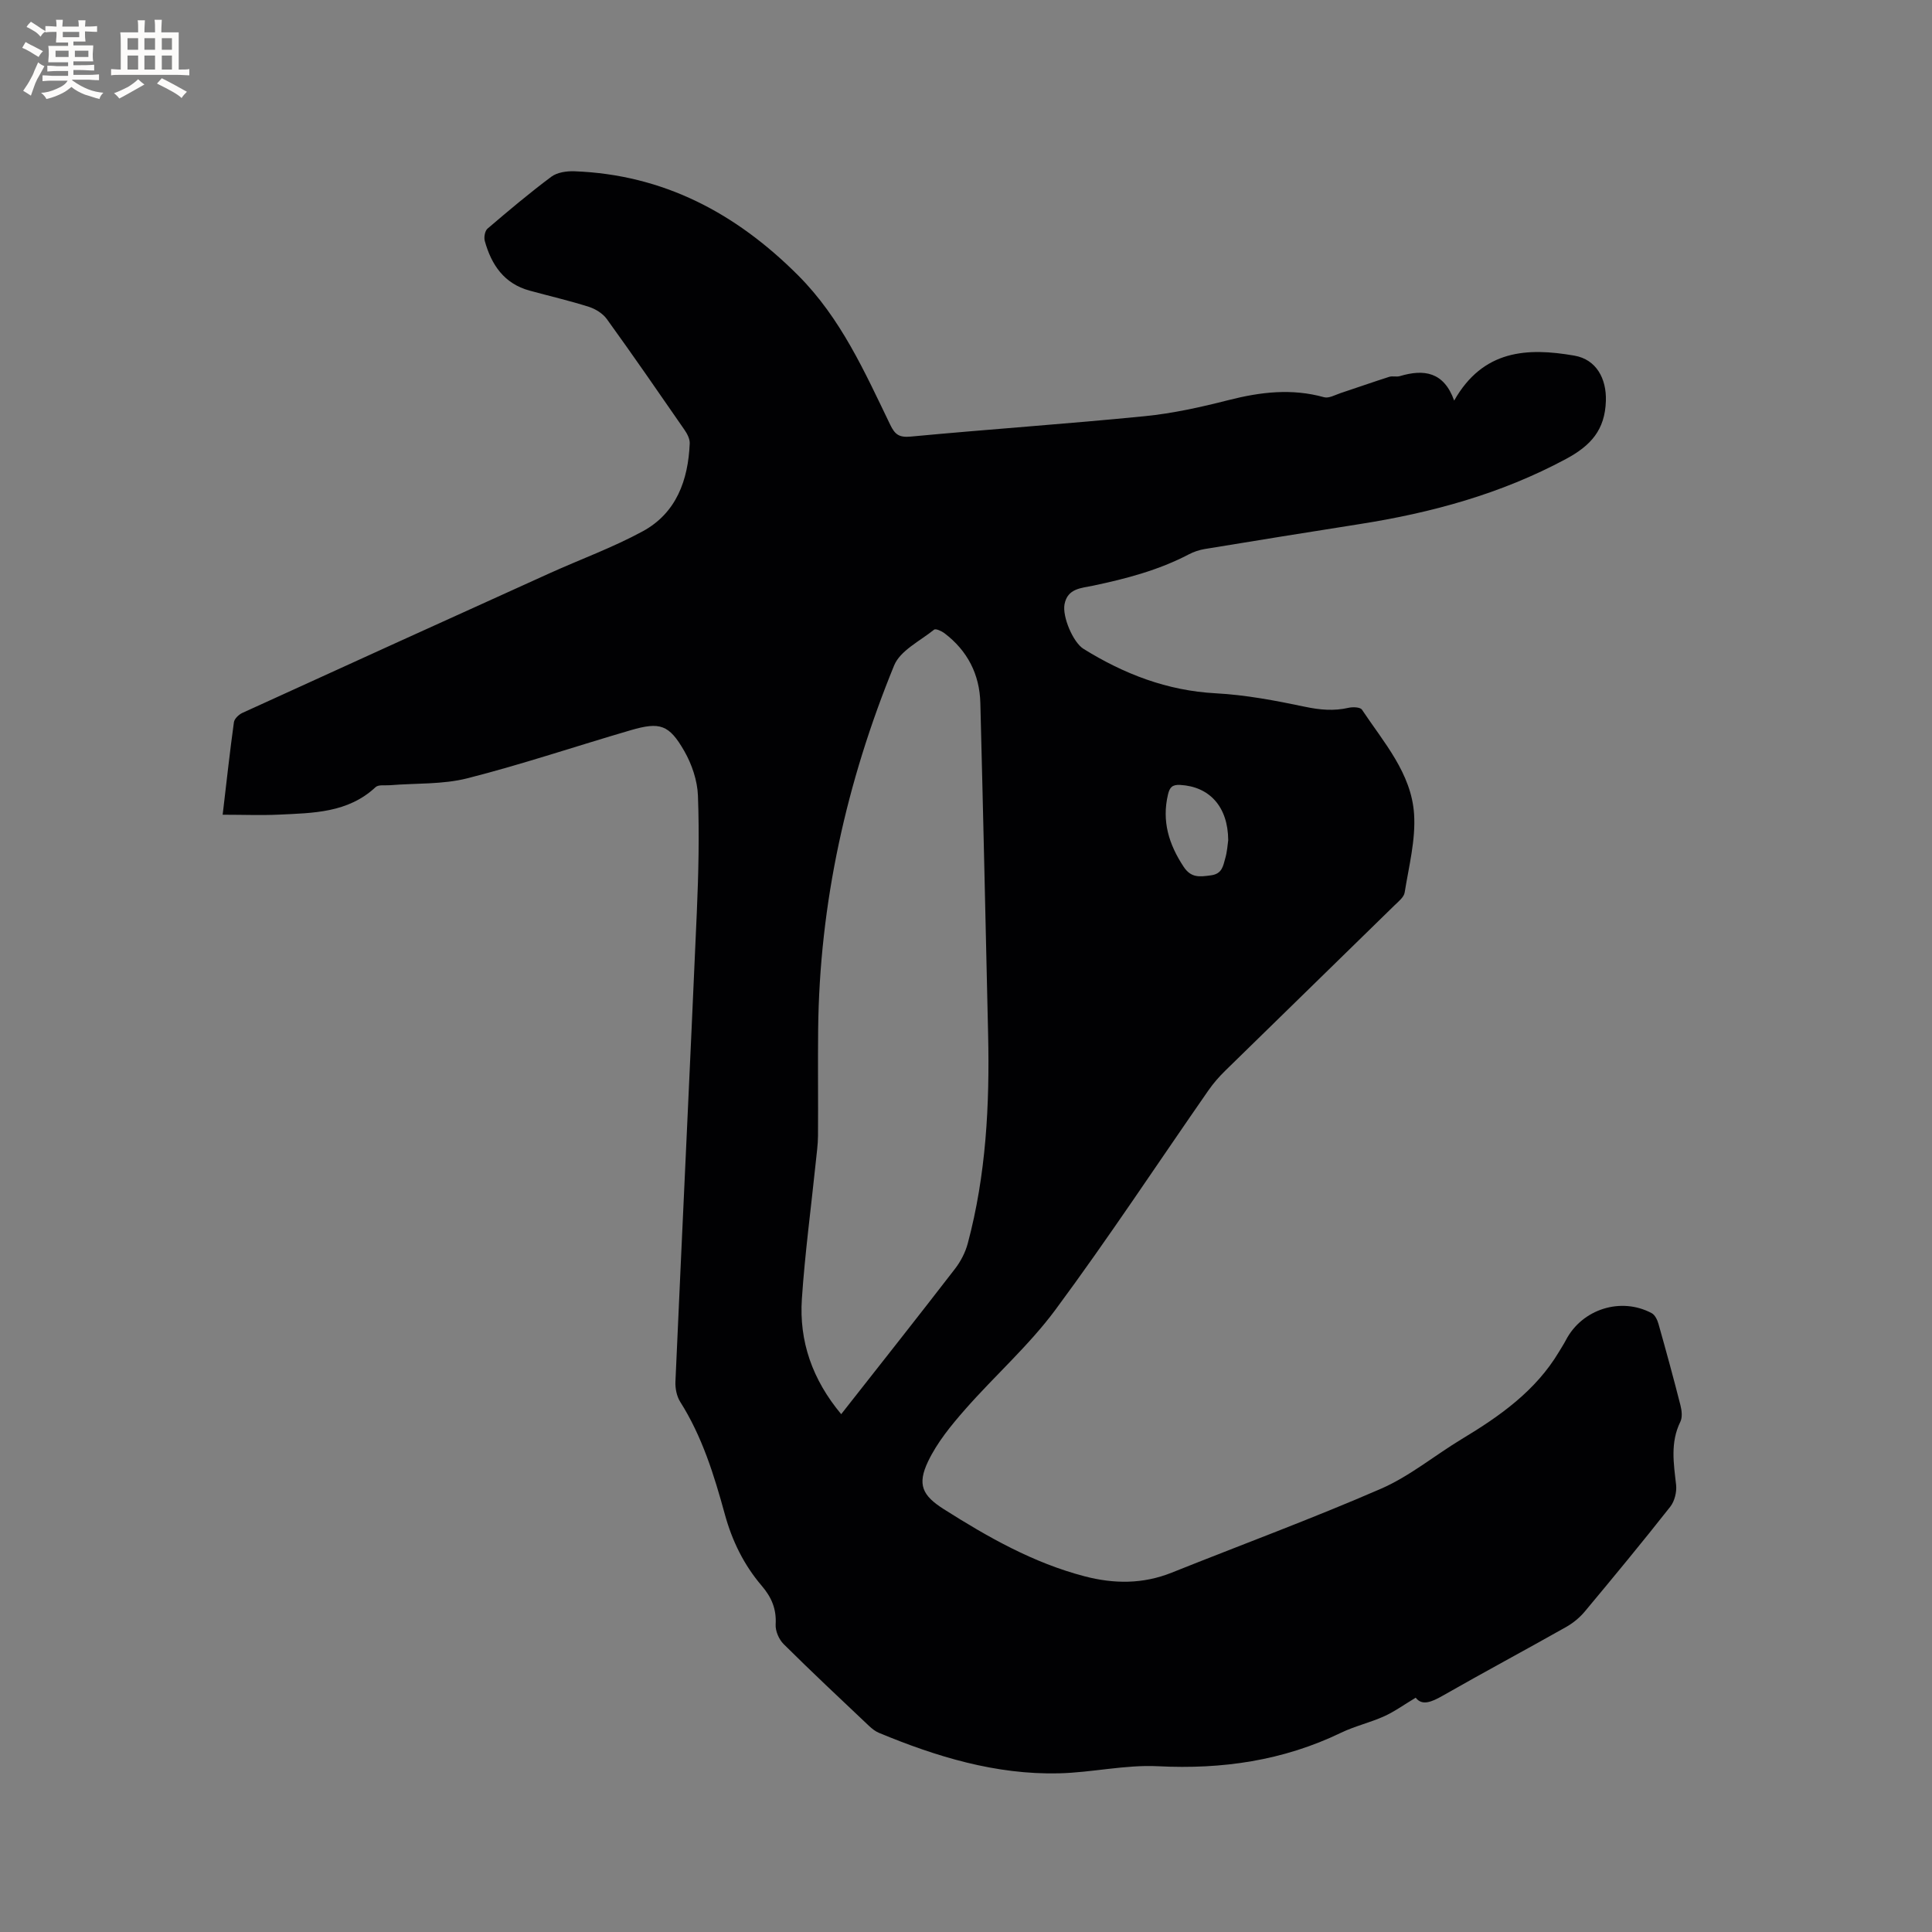
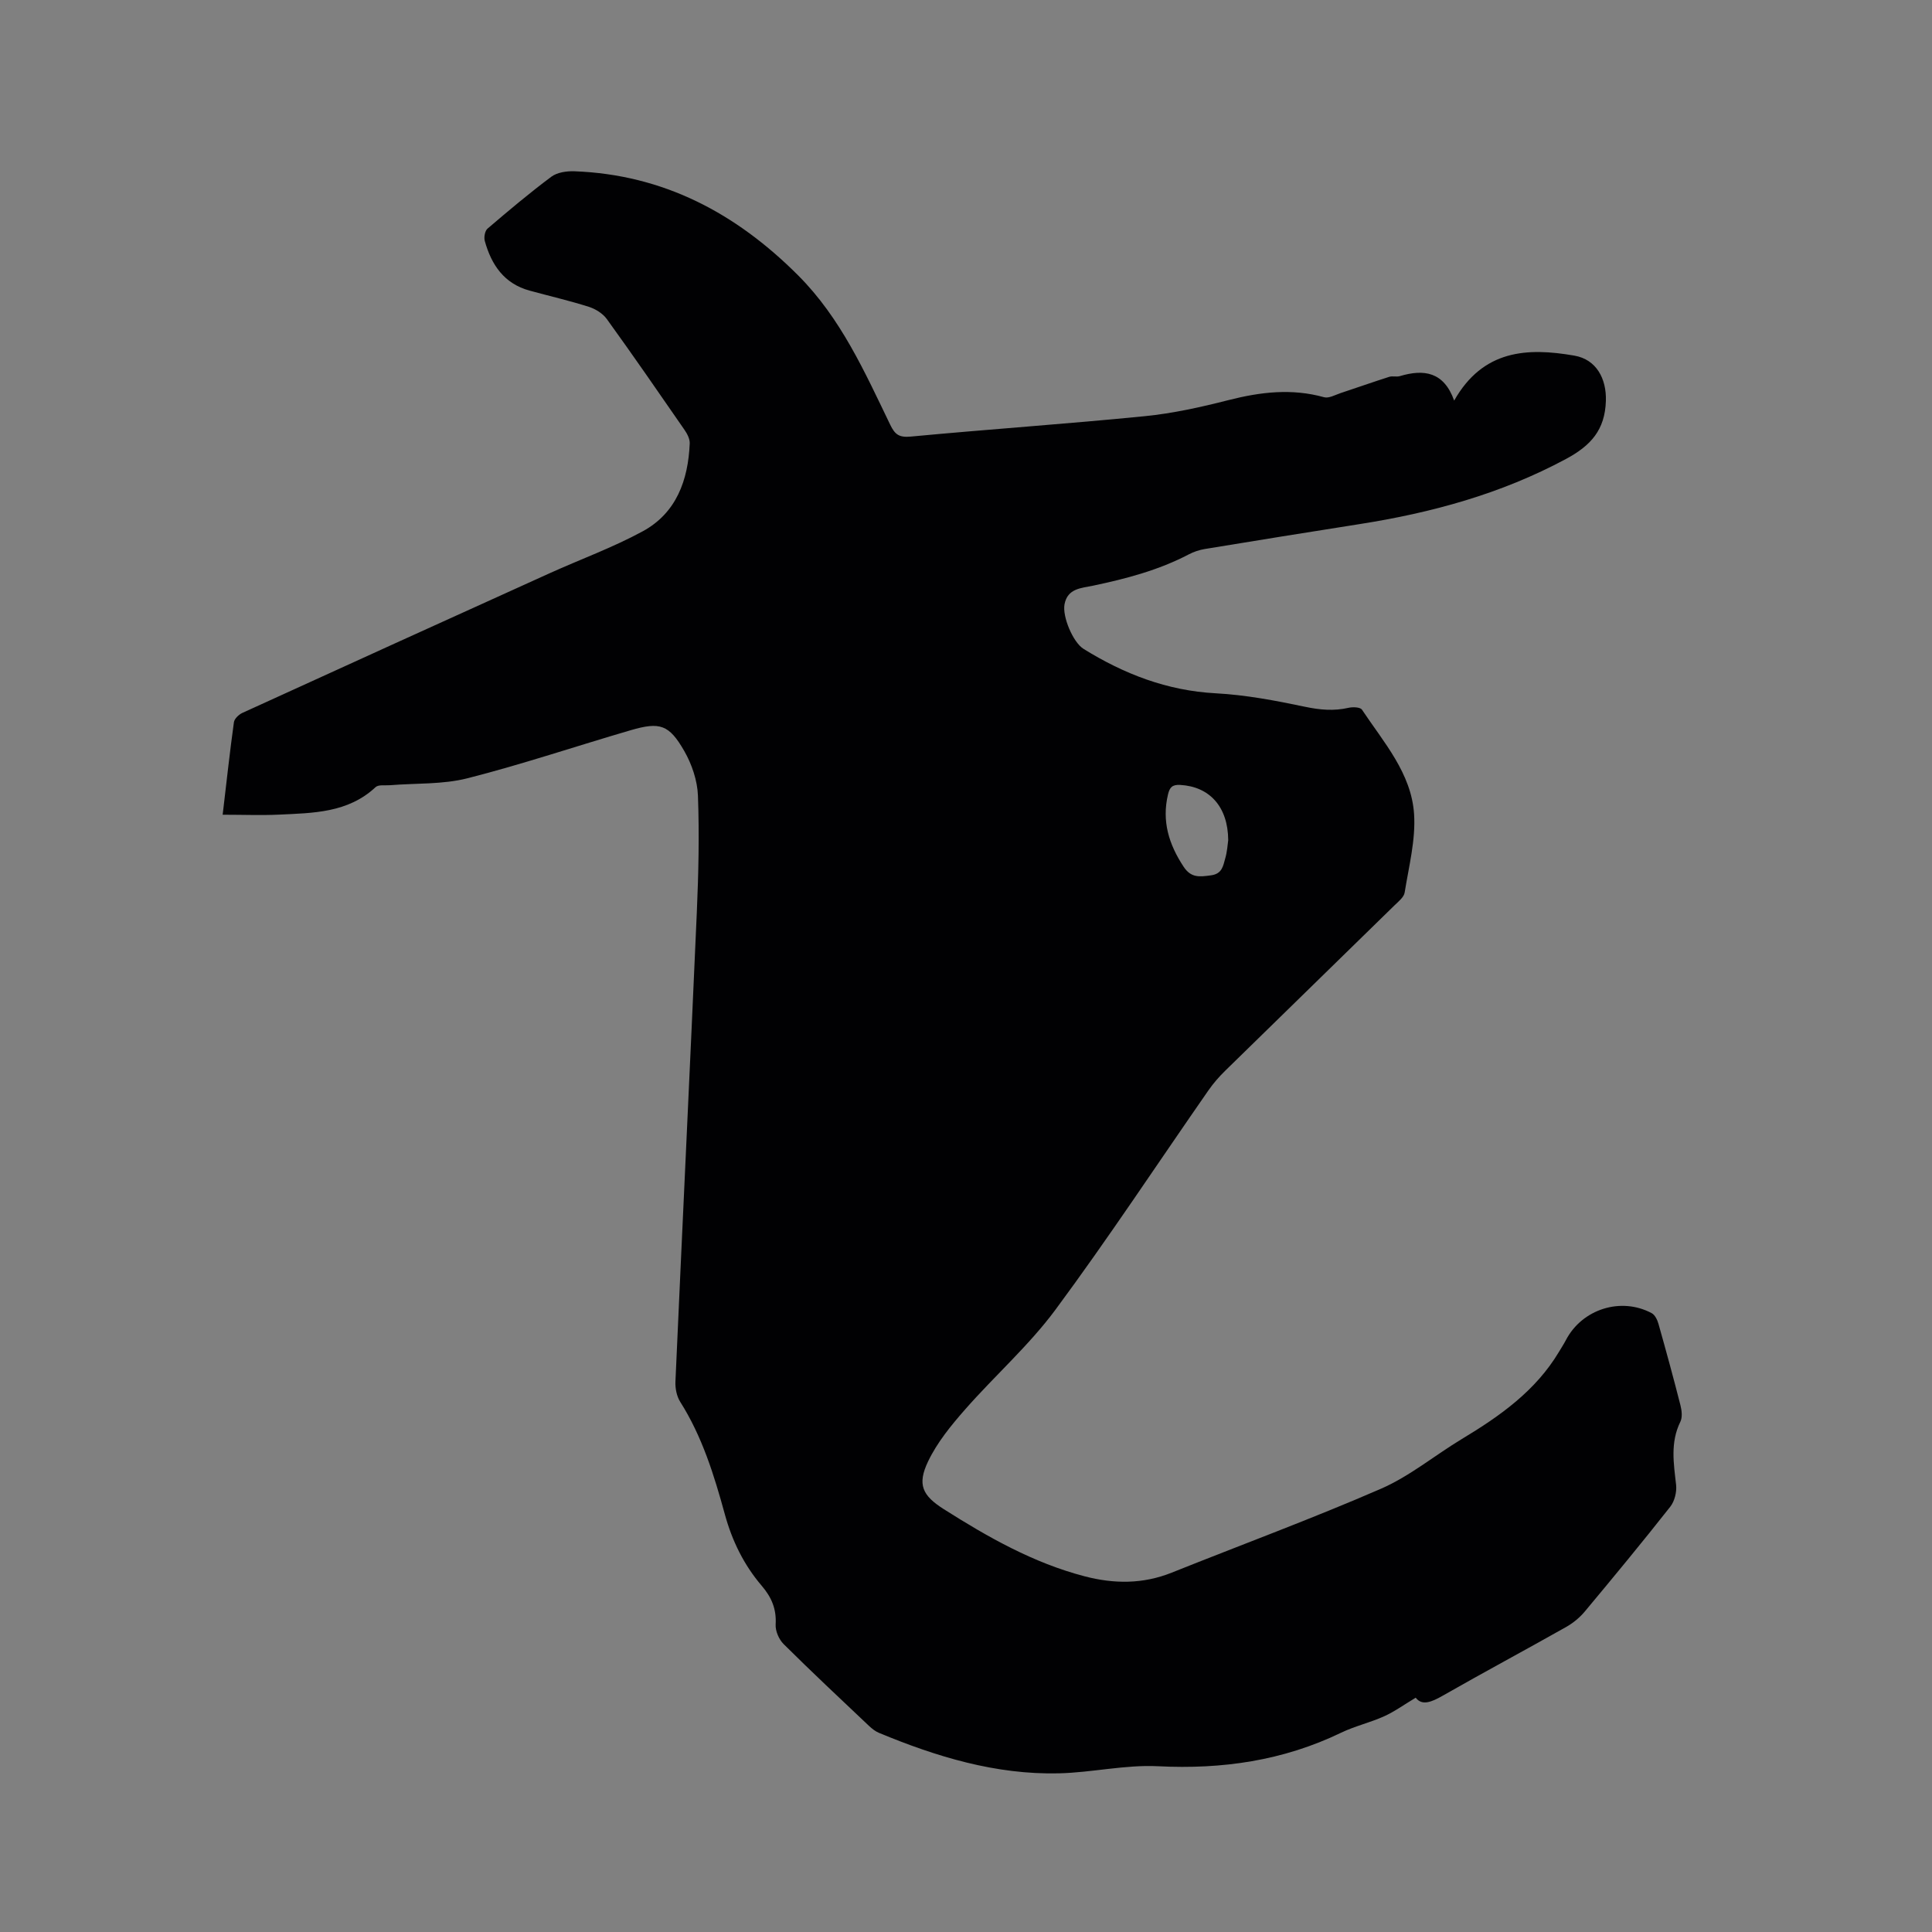
<svg xmlns="http://www.w3.org/2000/svg" enable-background="new 0 0 400 400" viewBox="0 0 400 400">
  <rect x="0" y="0" width="400" height="400" fill="#808080" stroke="none" />
-   <path d="m46.1 168.68c.85-7.2 1.5-13.18 2.33-19.15.1-.72 1-1.58 1.73-1.92 21.18-9.68 42.39-19.31 63.6-28.91 6.43-2.91 13.13-5.34 19.31-8.7 6.97-3.79 9.41-10.59 9.73-18.19.04-.94-.53-2.02-1.1-2.84-5.3-7.67-10.6-15.35-16.06-22.91-.84-1.16-2.35-2.1-3.74-2.54-4.03-1.28-8.16-2.23-12.25-3.35-5.28-1.44-7.91-5.34-9.28-10.28-.21-.76.02-2.08.56-2.55 4.32-3.69 8.68-7.37 13.23-10.76 1.21-.9 3.18-1.18 4.77-1.12 18.45.69 33.46 8.68 46.33 21.57 8.84 8.86 13.77 19.98 19.06 30.93.98 2.02 1.84 2.65 4.24 2.43 16.13-1.52 32.29-2.62 48.41-4.22 5.86-.58 11.69-1.88 17.41-3.34 6.59-1.68 13.07-2.45 19.75-.59.99.28 2.3-.48 3.44-.86 3.36-1.11 6.69-2.29 10.05-3.36.68-.22 1.52.06 2.21-.15 4.96-1.48 9.1-.92 11.24 5.07 5.97-10.54 15.12-11.01 24.89-9.31 4.56.79 6.67 4.79 6.52 9.38-.19 6.01-3.11 9.25-8.27 12.02-13.46 7.23-27.84 11.15-42.79 13.49-10.67 1.67-21.34 3.4-32 5.15-1.13.19-2.27.57-3.28 1.1-6.26 3.28-12.99 5.05-19.84 6.49-2.44.51-5.27.55-5.9 3.84-.49 2.56 1.76 7.89 3.93 9.24 8.4 5.21 17.31 8.66 27.38 9.2 6.2.33 12.39 1.51 18.48 2.79 3.09.65 5.97.91 9.03.21.88-.2 2.41-.14 2.76.39 4.5 6.76 10.24 13.17 10.79 21.62.35 5.35-1.09 10.85-1.95 16.24-.16.98-1.3 1.87-2.12 2.67-11.67 11.42-23.37 22.81-35.04 34.23-1.28 1.25-2.47 2.62-3.49 4.09-10.53 15.14-20.68 30.56-31.64 45.37-5.51 7.44-12.6 13.69-18.73 20.68-2.89 3.29-5.77 6.81-7.64 10.72-2.32 4.83-1.18 7.1 3.25 9.91 9.15 5.8 18.52 11.12 29.12 13.89 6.1 1.6 12.1 1.64 18.06-.75 14.44-5.78 29.06-11.17 43.32-17.37 5.95-2.59 11.13-6.91 16.75-10.3 7.87-4.74 15.27-9.95 20.11-18.05.49-.82 1.01-1.62 1.45-2.46 3.35-6.39 11.38-8.95 17.75-5.54.69.37 1.18 1.42 1.41 2.25 1.58 5.6 3.12 11.22 4.55 16.86.27 1.07.42 2.47-.04 3.39-2.1 4.28-1.37 8.62-.87 13.05.16 1.46-.31 3.38-1.21 4.52-5.77 7.33-11.71 14.52-17.69 21.69-1.05 1.26-2.42 2.39-3.85 3.2-8.49 4.79-17.08 9.39-25.54 14.22-2.32 1.33-4.32 2.16-5.62.43-2.48 1.48-4.42 2.9-6.56 3.86-2.89 1.3-6.05 2.02-8.89 3.39-12.02 5.8-24.63 7.61-37.91 6.94-6.8-.34-13.68 1.31-20.54 1.47-13.06.3-25.31-3.43-37.23-8.38-.75-.31-1.45-.87-2.05-1.43-5.93-5.61-11.89-11.19-17.68-16.94-.98-.97-1.74-2.73-1.66-4.07.19-3.2-.84-5.62-2.89-8.02-3.68-4.31-6.13-9.29-7.64-14.83-2.21-8.06-4.68-16.06-9.22-23.23-.73-1.15-1.06-2.79-1-4.18 1.44-32.41 3.01-64.81 4.43-97.22.35-8.04.53-16.11.23-24.14-.12-3.12-1.26-6.48-2.83-9.22-3.15-5.49-5.04-6.07-11.08-4.31-11.28 3.29-22.43 7.06-33.8 9.95-5.13 1.31-10.68 1-16.04 1.44-1.02.08-2.39-.16-2.99.4-5.72 5.34-12.91 5.35-19.99 5.69-3.69.17-7.37.02-11.67.02zm128.06 124.11c8.03-10.22 15.85-20.1 23.55-30.08 1.19-1.54 2.16-3.41 2.66-5.29 3.78-14.16 4.54-28.63 4.21-43.2-.52-22.89-1.02-45.78-1.61-68.67-.15-5.94-2.66-10.83-7.43-14.45-.59-.45-1.82-1-2.14-.74-2.91 2.35-7.01 4.32-8.28 7.41-9.86 24.11-15.46 49.21-15.73 75.37-.08 7.32.02 14.64-.03 21.95-.01 1.9-.29 3.79-.48 5.69-.97 9.38-2.23 18.74-2.86 28.14-.59 8.78 2.16 16.7 8.14 23.87zm80.13-118.85c-.05-6.97-3.91-11.09-9.94-11.43-1.65-.09-2.18.5-2.53 1.98-1.31 5.53.18 10.32 3.23 14.95 1.56 2.37 3.33 2.1 5.66 1.79 2.35-.31 2.52-1.97 2.96-3.5.41-1.4.49-2.89.62-3.79z" fill="#010103" />
+   <path d="m46.1 168.68c.85-7.2 1.5-13.18 2.33-19.15.1-.72 1-1.58 1.73-1.92 21.18-9.68 42.39-19.31 63.6-28.91 6.43-2.91 13.13-5.34 19.31-8.7 6.97-3.79 9.41-10.59 9.73-18.19.04-.94-.53-2.02-1.1-2.84-5.3-7.67-10.6-15.35-16.06-22.91-.84-1.16-2.35-2.1-3.74-2.54-4.03-1.28-8.16-2.23-12.25-3.35-5.28-1.44-7.91-5.34-9.28-10.28-.21-.76.02-2.08.56-2.55 4.32-3.69 8.68-7.37 13.23-10.76 1.21-.9 3.18-1.18 4.77-1.12 18.45.69 33.46 8.68 46.33 21.57 8.84 8.86 13.77 19.98 19.06 30.93.98 2.02 1.84 2.65 4.24 2.43 16.13-1.52 32.29-2.62 48.41-4.22 5.86-.58 11.69-1.88 17.41-3.34 6.59-1.68 13.07-2.45 19.75-.59.99.28 2.3-.48 3.44-.86 3.36-1.11 6.69-2.29 10.05-3.36.68-.22 1.52.06 2.21-.15 4.96-1.48 9.1-.92 11.24 5.07 5.97-10.54 15.12-11.01 24.89-9.31 4.56.79 6.67 4.79 6.52 9.38-.19 6.01-3.11 9.25-8.27 12.02-13.46 7.23-27.84 11.15-42.79 13.49-10.67 1.67-21.34 3.4-32 5.15-1.13.19-2.27.57-3.28 1.1-6.26 3.28-12.99 5.05-19.84 6.49-2.44.51-5.27.55-5.9 3.84-.49 2.56 1.76 7.89 3.93 9.24 8.4 5.21 17.31 8.66 27.38 9.2 6.2.33 12.39 1.51 18.48 2.79 3.09.65 5.97.91 9.03.21.88-.2 2.41-.14 2.76.39 4.5 6.76 10.24 13.17 10.79 21.62.35 5.35-1.09 10.85-1.95 16.24-.16.98-1.3 1.87-2.12 2.67-11.67 11.42-23.37 22.81-35.04 34.23-1.28 1.25-2.47 2.62-3.49 4.09-10.53 15.14-20.68 30.56-31.64 45.37-5.51 7.44-12.6 13.69-18.73 20.68-2.89 3.29-5.77 6.81-7.64 10.72-2.32 4.83-1.18 7.1 3.25 9.91 9.15 5.8 18.52 11.12 29.12 13.89 6.1 1.6 12.1 1.64 18.06-.75 14.44-5.78 29.06-11.17 43.32-17.37 5.95-2.59 11.13-6.91 16.75-10.3 7.87-4.74 15.27-9.95 20.11-18.05.49-.82 1.01-1.62 1.45-2.46 3.35-6.39 11.38-8.95 17.75-5.54.69.37 1.18 1.42 1.41 2.25 1.58 5.6 3.12 11.22 4.55 16.86.27 1.07.42 2.47-.04 3.39-2.1 4.28-1.37 8.62-.87 13.05.16 1.46-.31 3.38-1.21 4.52-5.77 7.33-11.71 14.52-17.69 21.69-1.05 1.26-2.42 2.39-3.85 3.2-8.49 4.79-17.08 9.39-25.54 14.22-2.32 1.33-4.32 2.16-5.62.43-2.48 1.48-4.42 2.9-6.56 3.86-2.89 1.3-6.05 2.02-8.89 3.39-12.02 5.8-24.63 7.61-37.91 6.94-6.8-.34-13.68 1.31-20.54 1.47-13.06.3-25.31-3.43-37.23-8.38-.75-.31-1.45-.87-2.05-1.43-5.93-5.61-11.89-11.19-17.68-16.94-.98-.97-1.74-2.73-1.66-4.07.19-3.2-.84-5.62-2.89-8.02-3.68-4.31-6.13-9.29-7.64-14.83-2.21-8.06-4.68-16.06-9.22-23.23-.73-1.15-1.06-2.79-1-4.18 1.44-32.41 3.01-64.81 4.43-97.22.35-8.04.53-16.11.23-24.14-.12-3.12-1.26-6.48-2.83-9.22-3.15-5.49-5.04-6.07-11.08-4.31-11.28 3.29-22.43 7.06-33.8 9.95-5.13 1.31-10.68 1-16.04 1.44-1.02.08-2.39-.16-2.99.4-5.72 5.34-12.91 5.35-19.99 5.69-3.69.17-7.37.02-11.67.02zm128.06 124.11zm80.13-118.85c-.05-6.97-3.91-11.09-9.94-11.43-1.65-.09-2.18.5-2.53 1.98-1.31 5.53.18 10.32 3.23 14.95 1.56 2.37 3.33 2.1 5.66 1.79 2.35-.31 2.52-1.97 2.96-3.5.41-1.4.49-2.89.62-3.79z" fill="#010103" />
  <g fill="#fcfbfa">
-     <path d="m6.8 9.5c.6.3 1.3.7 2.1 1.1-.4.4-.7.8-.9 1.2-.7-.4-1.3-.8-1.8-1.1s-1.1-.6-1.6-.8c.2-.4.5-.8.7-1.2.4.2.8.5 1.5.8zm.9 6.9c-.3.6-.5 1.1-.7 1.7s-.4 1.1-.6 1.7c-.6-.4-1.1-.7-1.6-1 .7-1 1.2-1.8 1.5-2.4.3-.5.6-1.1.8-1.7.3-.6.5-1.2.8-1.8.3.3.8.6 1.3.8-.7 1.3-1.2 2.2-1.5 2.7zm.1-11c.4.3 1 .7 1.7 1.1-.5.2-.8.6-1.1 1.1-.5-.6-1-1-1.4-1.2s-.9-.6-1.5-.8c.2-.4.5-.7.9-1.1.5.3.9.6 1.4.9zm10.5 13.1c1 .4 2 .6 3.1.7-.4.4-.7.8-.8 1.3-.9-.2-1.9-.6-3-.9-1-.4-2-.9-2.8-1.6-.5.4-1.1.9-1.9 1.3s-1.9.9-3.3 1.2c-.1-.3-.5-.8-1.1-1.3 1 0 2.1-.3 3.2-.8 1.2-.5 1.9-1 2.3-1.7h-3.2c-.4 0-1 0-2 .1v-1.2c1 0 1.7.1 2 .1h3.3v-1h-2.3c-.2 0-.9 0-2 .1v-1.2c1.2 0 1.9.1 2 .1h2.3v-.8h-4.1c0-.7.1-1.2.1-1.6 0-.5 0-1.1-.1-1.8h4.1v-.7h-2.5c0-.6.1-1.1.1-1.6v-.6h-.5c-.4 0-1 0-1.8.1v-1.3c1.2 0 1.9.1 2.1.1h.2c0-.3 0-.8-.1-1.4h1.4c0 .6-.1 1-.1 1.4h3.4c0-.4 0-.8-.1-1.3h1.5c0 .4-.1.9-.1 1.3.7 0 1.5 0 2.5-.1v1.2c-1 0-1.8-.1-2.5-.1v.6c0 .3 0 .8.1 1.5h-2.5v.8h4.1c0 .7-.1 1.3-.1 1.8s0 1 .1 1.5h-4.1v.8h1.4c.8 0 1.8 0 2.9-.1v1.2c-1 0-1.9-.1-2.8-.1h-1.5v1h3.2c.3 0 1 0 2.1-.1v1.2c-1.1 0-1.8-.1-2.1-.1h-3.4l-.1.1c1.4 1 2.4 1.5 3.4 1.9zm-4.1-6.7v-1.3h-2.7v1.3zm2.2-4.1v-1.1h-3.4v1.1zm1.9 4.1v-1.3h-2.8v1.3z" />
-     <path d="m37 6.7v2.3 5.4c1 0 1.8 0 2.2-.1v1.3c-.6 0-1.5-.1-2.5-.1h-11.9c-.7 0-1.3 0-1.8.1v-1.3c.5 0 1.1.1 2 .1v-5.2c0-1 0-1.8-.1-2.5h3.7c0-1.3 0-2.1-.1-2.5h1.5c0 .4-.1 1.3-.1 2.5h2.2c0-1.2 0-2.1-.1-2.6h1.5c0 .4-.1 1.3-.1 2.6zm-12.3 13.7c-.3-.4-.7-.8-1.1-1.1 1.1-.4 2.1-.9 2.9-1.3.8-.5 1.5-1 2.1-1.6.4.4.9.8 1.3 1.1-2.5 1.4-4.2 2.4-5.2 2.9zm3.9-10.1v-2.4h-2.2v2.4zm0 4.1v-2.9h-2.2v2.9zm3.5-4.1v-2.4h-2.2v2.4zm0 4.1v-2.9h-2.2v2.9zm.4 2.9 1-1.1c.6.3 1.4.7 2.5 1.3s2 1.1 2.7 1.5c-.4.4-.8.8-1.1 1.3-.8-.8-2.5-1.7-5.1-3zm3.1-7v-2.4h-2.1v2.4zm0 4.1v-2.9h-2.1v2.9z" />
-   </g>
+     </g>
</svg>